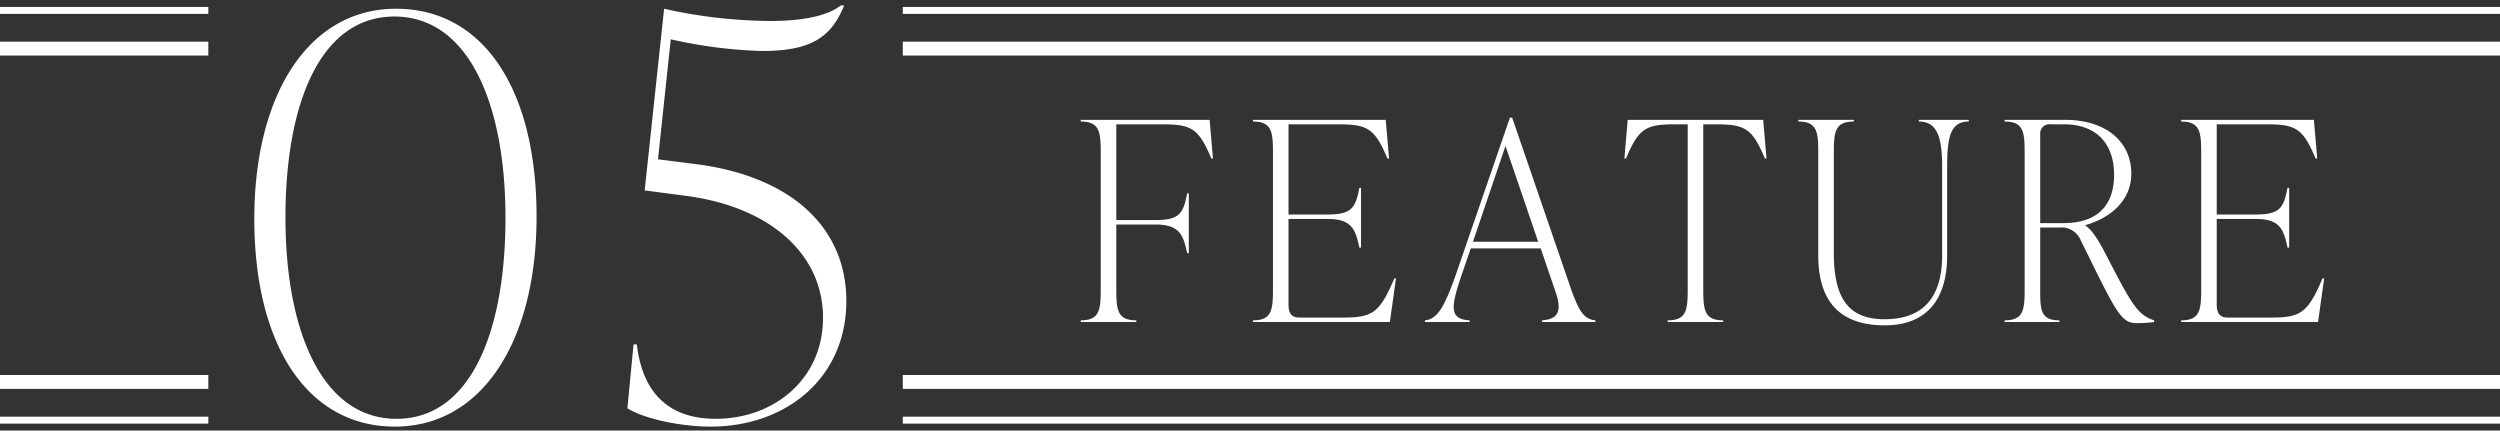
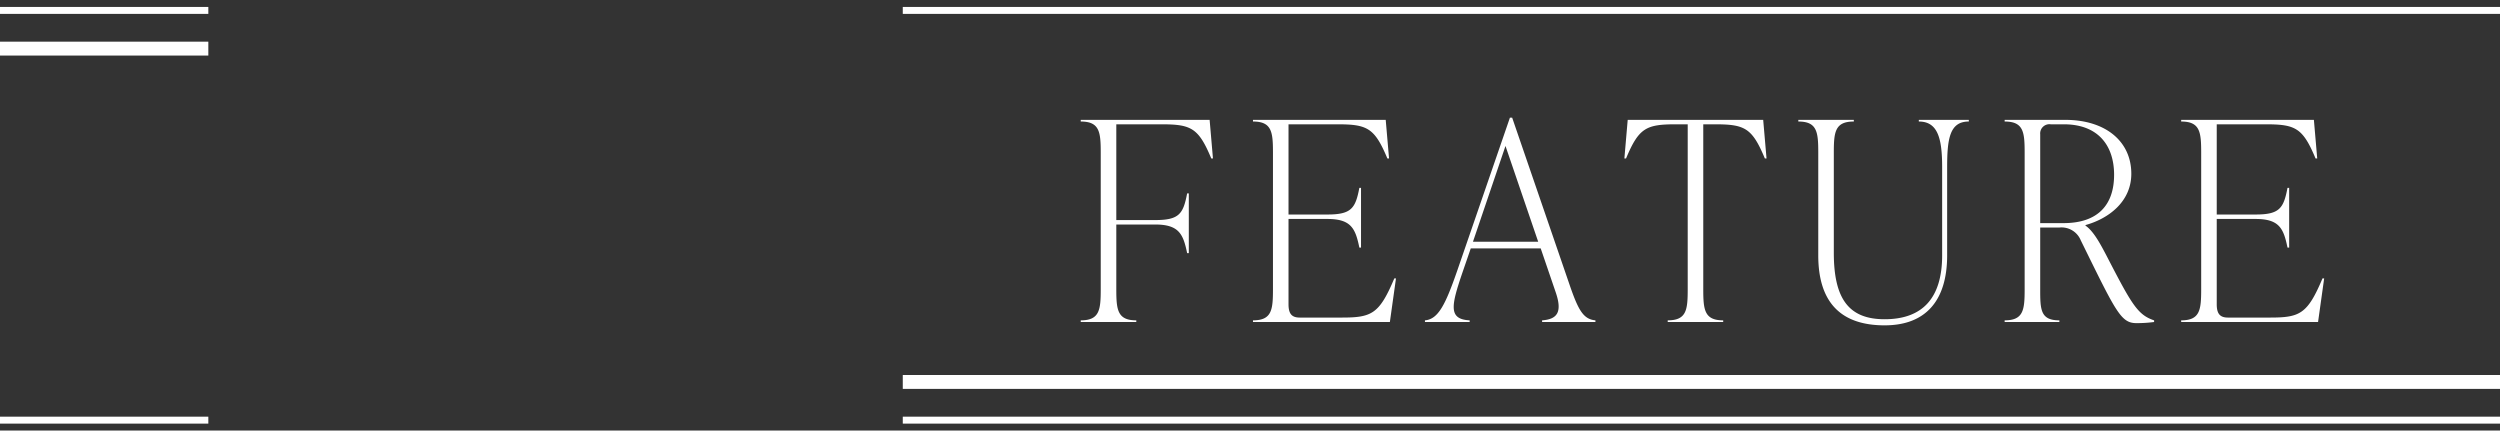
<svg xmlns="http://www.w3.org/2000/svg" id="num_feaure05.svg" width="360" height="62" viewBox="0 0 360 62">
  <rect x="0" y="0" width="360" height="62" fill="#333333" stroke="none" />
  <defs>
    <style>
      .cls-1 {
        fill: #323232;
      }

      .cls-1, .cls-2 {
        fill-opacity: 0;
      }

      .cls-2, .cls-3, .cls-4 {
        fill: #fff;
      }

      .cls-4 {
        fill-rule: evenodd;
      }
    </style>
  </defs>
  <g id="bg">
    <rect id="長方形_1559" data-name="長方形 1559" class="cls-1" y="1" width="360" height="60" />
    <rect id="長方形_1559-2" data-name="長方形 1559" class="cls-2" x="30" width="100" height="62" />
    <g id="bar">
      <rect id="長方形_1559-3" data-name="長方形 1559" class="cls-3" x="130" y="60" width="230" height="1" />
      <rect id="長方形_1559-4" data-name="長方形 1559" class="cls-3" x="130" y="54" width="230" height="2" />
      <rect id="長方形_1559-5" data-name="長方形 1559" class="cls-3" y="60" width="30" height="1" />
-       <rect id="長方形_1559-6" data-name="長方形 1559" class="cls-3" y="54" width="30" height="2" />
    </g>
    <g id="bar-2" data-name="bar">
-       <rect id="長方形_1559-7" data-name="長方形 1559" class="cls-3" x="130" y="6" width="230" height="2" />
      <rect id="長方形_1559-8" data-name="長方形 1559" class="cls-3" x="130" y="1" width="230" height="1" />
      <rect id="長方形_1559-9" data-name="長方形 1559" class="cls-3" y="6" width="30" height="2" />
      <rect id="長方形_1559-10" data-name="長方形 1559" class="cls-3" y="1" width="30" height="1" />
    </g>
  </g>
-   <path id="_05" data-name="05" class="cls-4" d="M840.865,8634.43c12.563,0,20.4-12.32,20.4-30.25,0-18.24-7.6-29.92-20.244-29.92-12.563,0-20.4,12.32-20.4,30.24C820.62,8622.75,828.3,8634.43,840.865,8634.43Zm0.24-1.12c-10.8,0-16-12.8-16-28.97,0-16.64,5.121-28.96,15.684-28.96,10.8,0,16,12.8,16,28.96C856.788,8620.99,851.667,8633.31,841.105,8633.31Zm37.645-37.37,1.84-17.28a67.616,67.616,0,0,0,13.123,1.68c6.8,0,9.922-1.76,11.843-6.56h-0.48c-1.521,1.2-4.481,2.24-10.243,2.24a71.73,71.73,0,0,1-15.2-1.76l-2.8,26.16,6.082,0.8c11.922,1.6,19.6,8.32,19.6,17.53,0,8.96-7.2,14.56-15.444,14.56-7.281,0-10.642-4.32-11.362-10.72h-0.48l-0.88,9.2c2.24,1.44,7.441,2.64,12,2.64,10.883,0,19.525-7.04,19.525-18.08,0-10.41-7.682-17.85-21.445-19.69Z" transform="translate(-784 -8573)" />
  <path id="FEATURE" class="cls-4" d="M939.627,8590.26v0.24c2.719,0,2.879,1.52,2.879,4.48v19.67c0,2.96-.16,4.48-2.879,4.48v0.24h8v-0.24c-2.719,0-2.879-1.52-2.879-4.48v-9.32h5.6c3.439,0,4.039,1.4,4.6,4.12h0.24v-8.6h-0.24c-0.56,2.96-1.16,3.84-4.6,3.84h-5.6V8590.9h6.478c4.318,0,5.358.52,7.2,4.92h0.24l-0.479-5.56H939.627Zm45.154,22.83c-2.159,5.12-3.239,5.64-7.557,5.64h-6.078c-1.2,0-1.6-.64-1.6-1.92v-12.28h5.6c3.438,0,4.038,1.4,4.6,4.12h0.24v-8.6h-0.24c-0.56,2.96-1.16,3.84-4.6,3.84h-5.6V8590.9h7.037c4.318,0,5.358.52,7.2,4.92h0.24l-0.48-5.56H964.429v0.24c2.719,0,2.878,1.52,2.878,4.48v19.67c0,2.96-.159,4.48-2.878,4.48v0.24h19.712l0.88-6.28h-0.24Zm16.969-23.15h-0.32l-7.6,22.07c-1.679,4.84-2.719,6.96-4.638,7.12v0.24h6.438v-0.24c-3.119-.16-2.639-2.16-1.04-6.88l1.2-3.48h10.072l2.16,6.32c0.96,2.8.28,3.88-1.96,4.04v0.24h7.68v-0.24c-1.72-.16-2.44-1.44-3.64-4.88Zm-0.96,4.08,4.71,13.79h-9.393Zm37.11-3.76h-19.51l-0.48,5.56h0.24c1.84-4.4,2.88-4.92,7.2-4.92h1.68v23.75c0,2.96-.16,4.48-2.88,4.48v0.24h7.99v-0.24c-2.71,0-2.87-1.52-2.87-4.48V8590.9h1.67c4.32,0,5.36.52,7.2,4.92h0.24Zm17.49,29.59c5.88,0,9-3.52,9-10.08v-12.71c0-4.16.4-6.56,3.12-6.56v-0.24h-7.2v0.24c2.72,0,3.36,2.4,3.36,6.56v12.71c0,6.12-2.8,9.2-8.28,9.2-5.12,0-7.32-2.88-7.32-9.56v-14.43c0-2.96.16-4.48,2.88-4.48v-0.24h-7.99v0.24c2.71,0,2.87,1.52,2.87,4.48v14.79C1045.83,8616.49,1049.03,8619.85,1055.39,8619.85Zm31.84-10.24c-0.84-1.6-1.8-3.36-2.92-4.12v-0.08c3.32-.92,6.6-3.36,6.6-7.39,0-4.64-3.68-7.76-9.52-7.76h-8.72v0.24c2.72,0,2.88,1.52,2.88,4.48v19.67c0,2.96-.16,4.48-2.88,4.48v0.24h7.88v-0.24c-2.72,0-2.76-1.52-2.76-4.48v-8.88h2.72a2.986,2.986,0,0,1,3.12,1.84c5.04,10.24,5.76,11.92,8,11.92a18.629,18.629,0,0,0,2.56-.16v-0.24C1091.79,8618.33,1090.95,8616.81,1087.23,8609.61Zm-9.44-17.27a1.331,1.331,0,0,1,1.52-1.44h1.88c5,0,7.24,3.12,7.24,7.27,0,4.32-2.32,6.96-7.28,6.96h-3.36v-12.79Zm40.65,20.75c-2.16,5.12-3.24,5.64-7.55,5.64h-6.08c-1.2,0-1.6-.64-1.6-1.92v-12.28h5.6c3.43,0,4.03,1.4,4.59,4.12h0.24v-8.6h-0.24c-0.56,2.96-1.16,3.84-4.59,3.84h-5.6V8590.9h7.04c4.31,0,5.35.52,7.19,4.92h0.24l-0.48-5.56h-19.11v0.24c2.72,0,2.88,1.52,2.88,4.48v19.67c0,2.96-.16,4.48-2.88,4.48v0.24h19.71l0.88-6.28h-0.24Z" transform="translate(-784 -8573)" />
</svg>